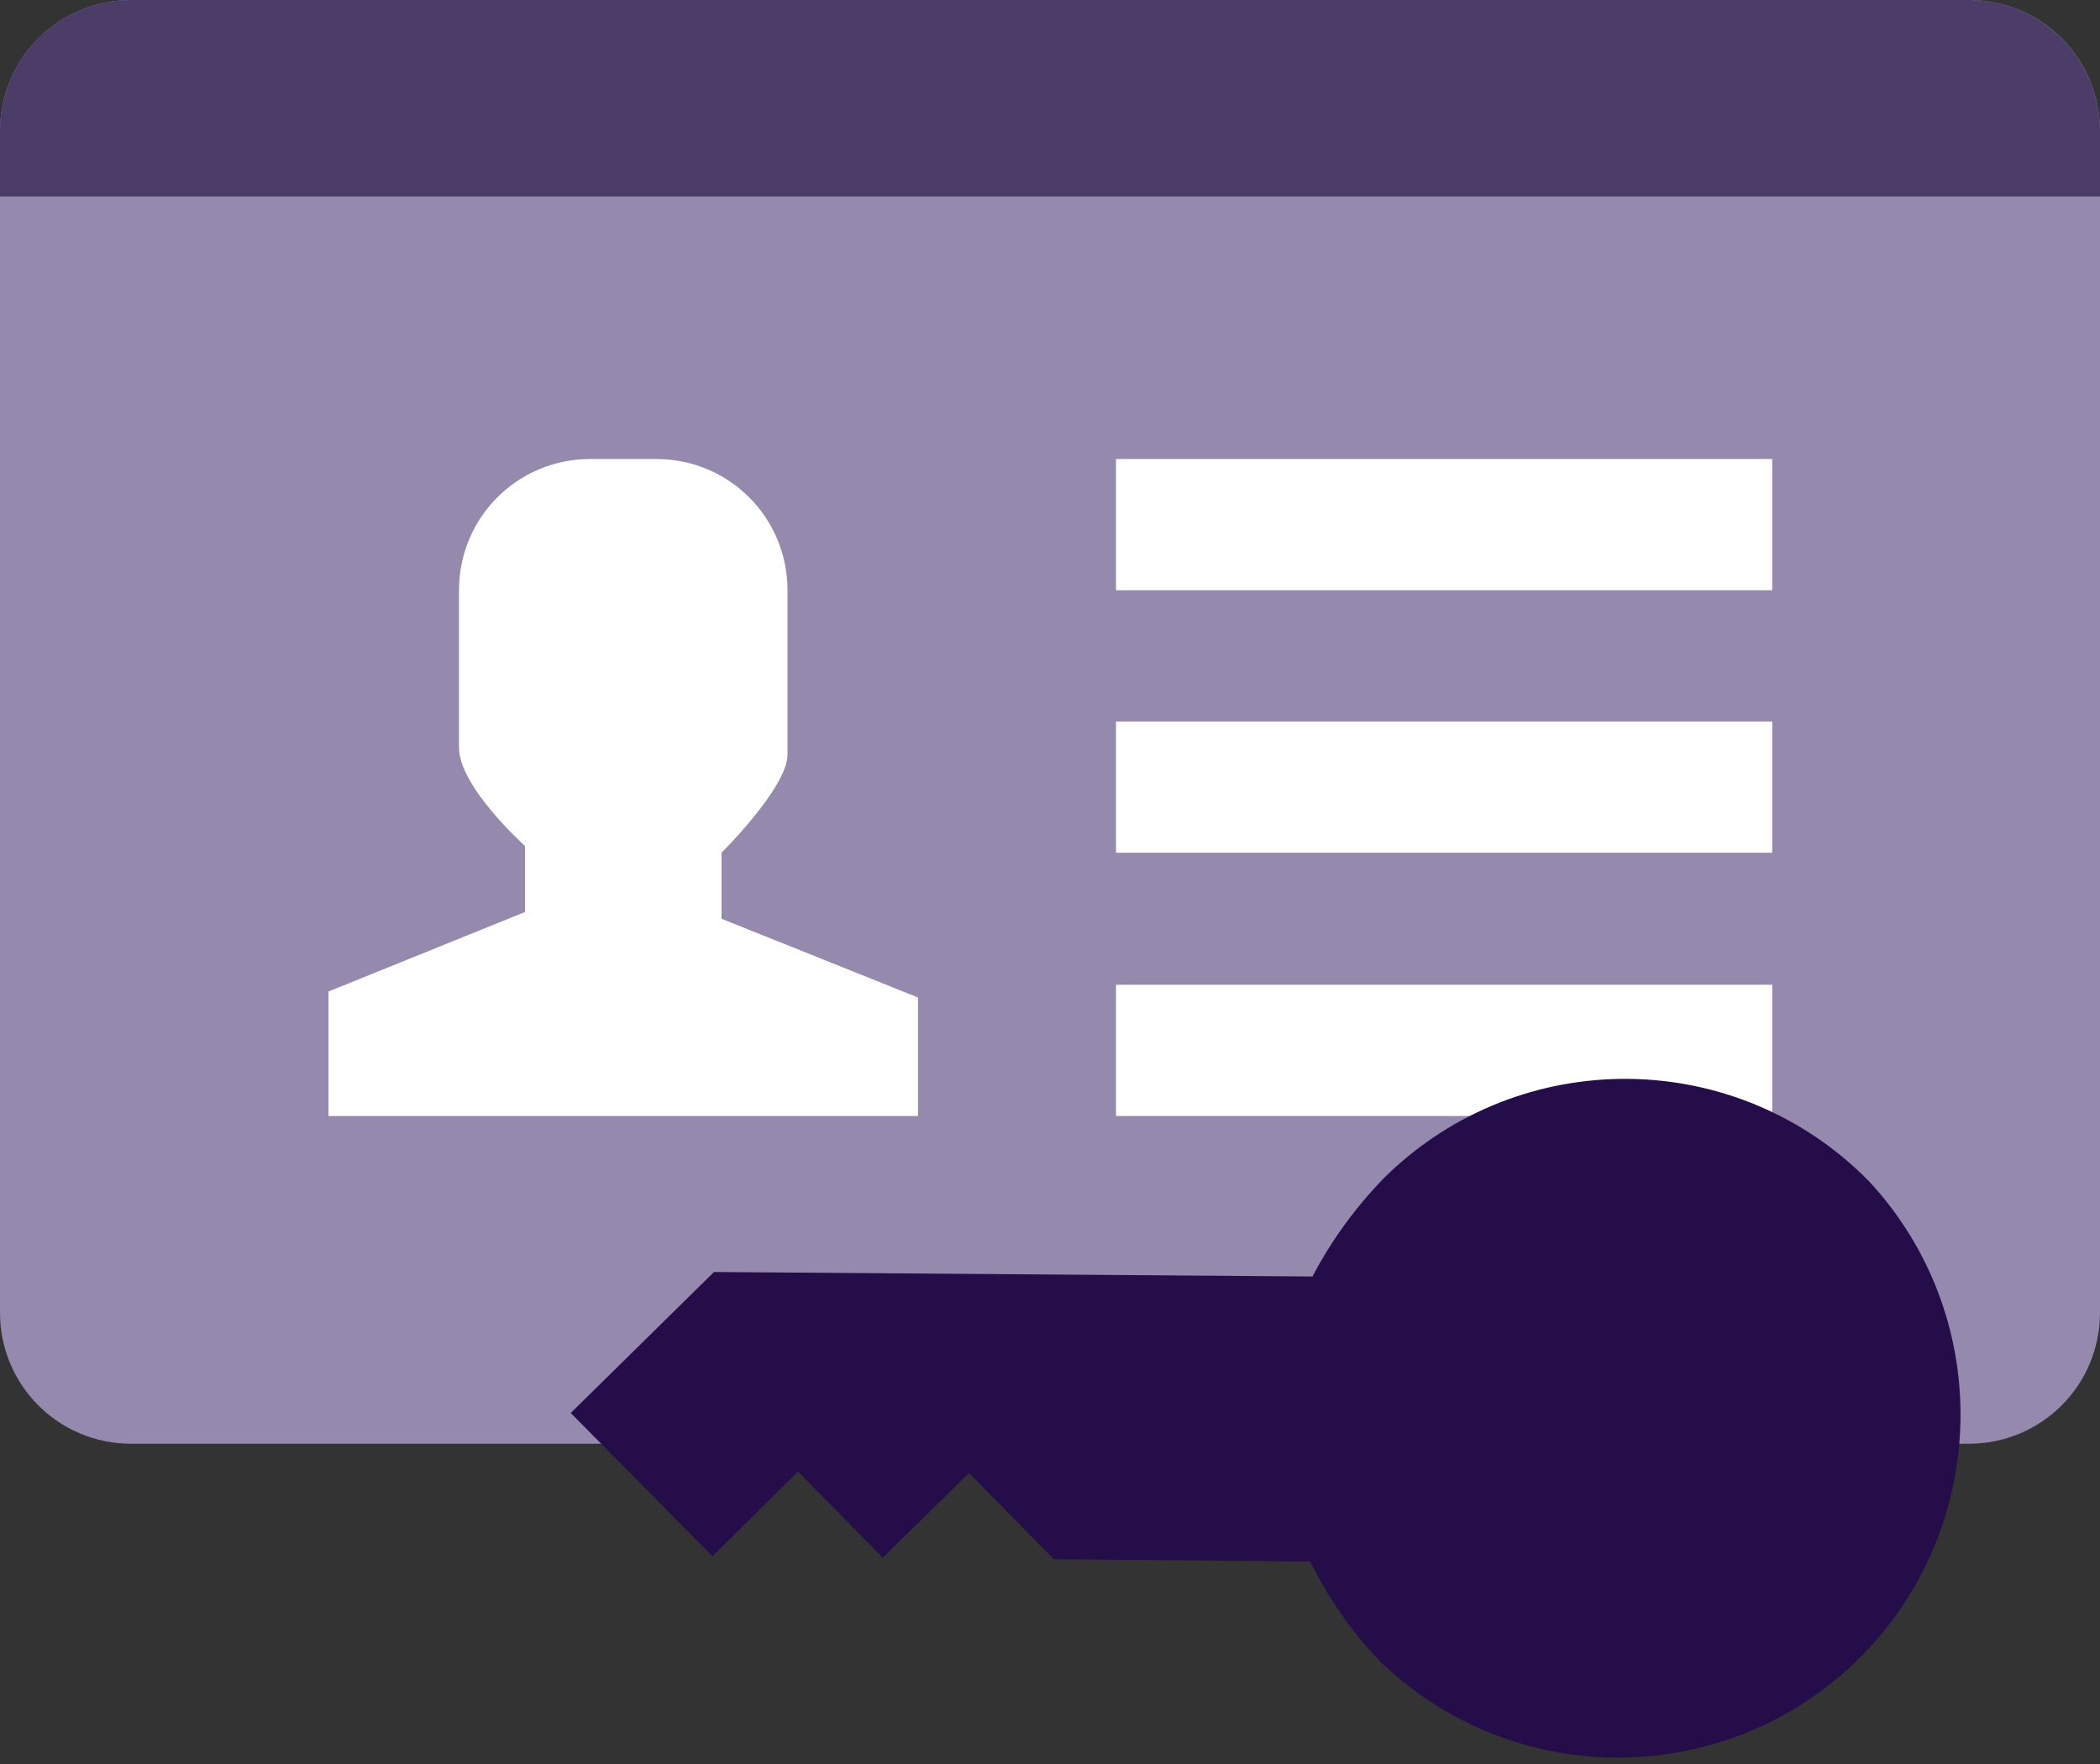
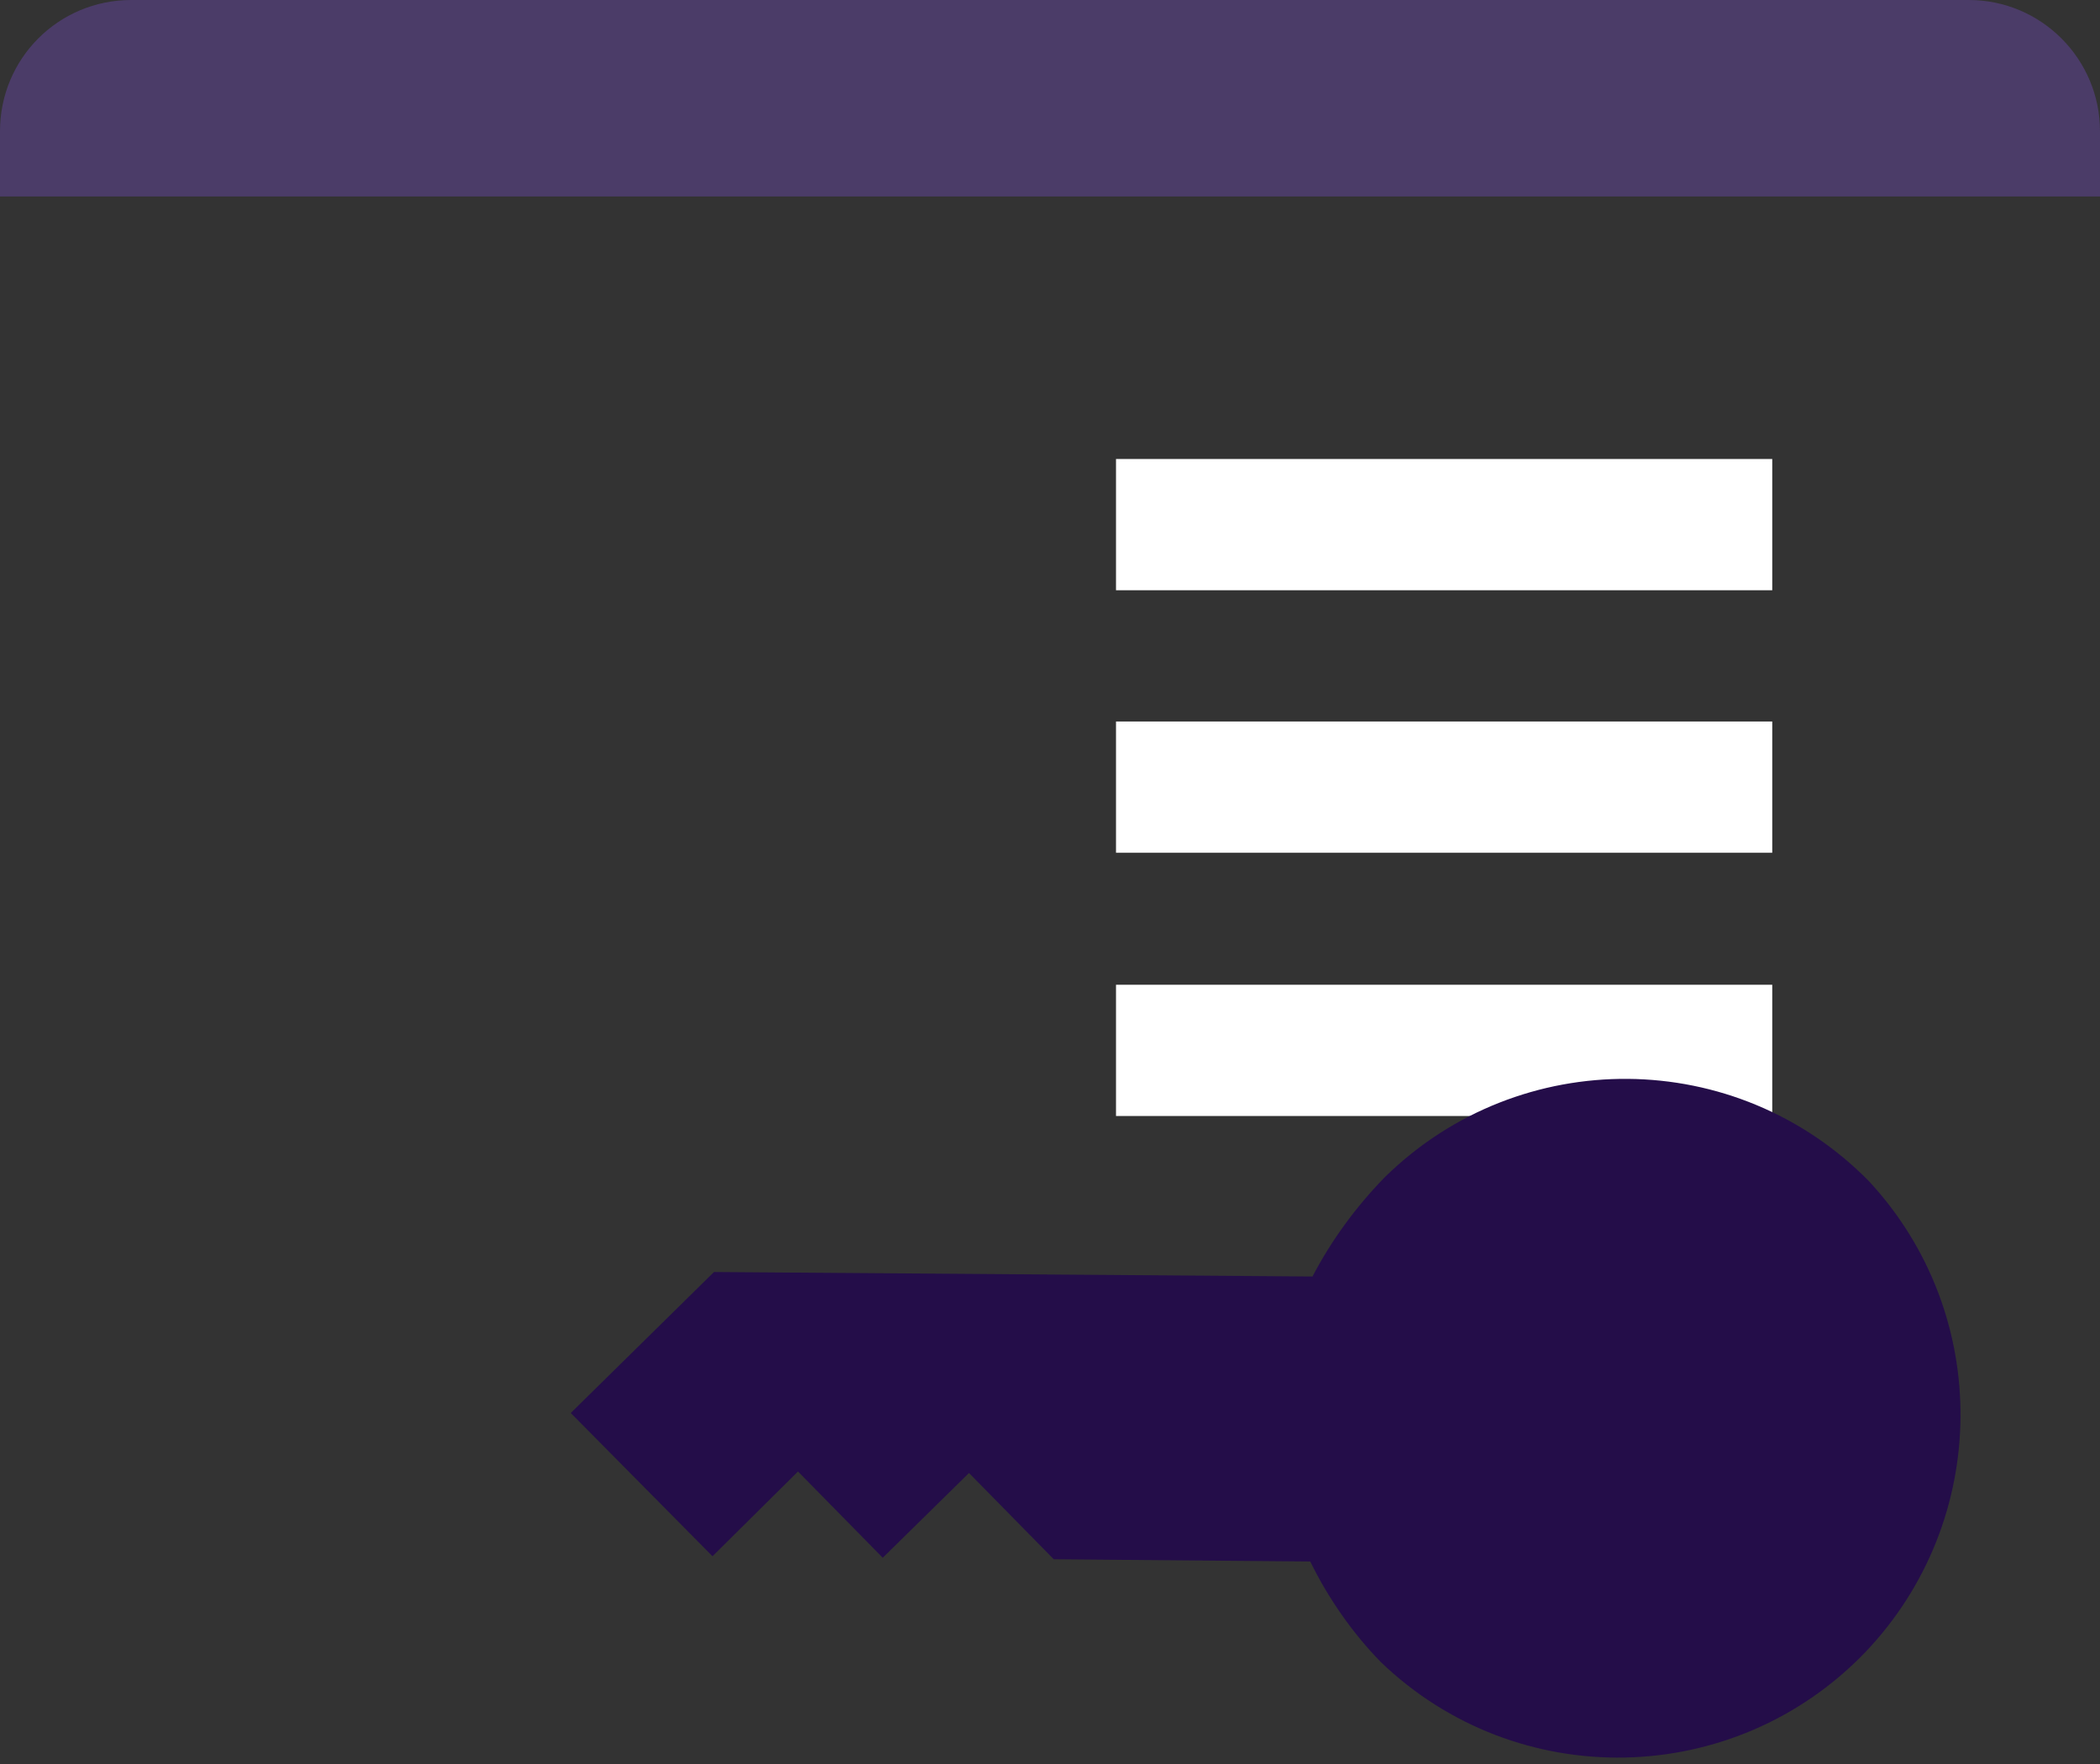
<svg xmlns="http://www.w3.org/2000/svg" version="1.1" id="Layer_1" x="0px" y="0px" viewBox="0 0 280 235.2" style="enable-background:new 0 0 280 235.2;" xml:space="preserve">
  <rect x="0" y="0" width="280" height="235.2" fill="#333333" stroke="none" />
  <style type="text/css">
	.st0{fill:#9589AD;}
	.st1{fill:#FFFFFF;}
	.st2{fill:#4B3C68;}
	.st3{fill:#240D49;}
</style>
  <title>icon_sso</title>
-   <path class="st0" d="M17.5,0h245c9.7,0,17.5,7.8,17.5,17.5V175c0,9.7-7.8,17.5-17.5,17.5h-245C7.8,192.5,0,184.7,0,175V17.5  C0,7.8,7.8,0,17.5,0z" />
  <path class="st1" d="M148.8,61.2v17.5h87.5V61.2H148.8z M148.8,113.7h87.5V96.2h-87.5V113.7z M148.8,148.8h87.5v-17.5h-87.5V148.8z" />
-   <path class="st1" d="M87.5,61.2c9.7,0,17.5,7.8,17.5,17.5v21.9c0,4.4-8.8,13.1-8.8,13.1v8.8l26.2,10.5v15.8H43.8v-16.6L70,121.6  v-8.8c0,0-8.8-7.9-8.8-13.1v-21c0-9.7,7.8-17.5,17.5-17.5C78.7,61.2,87.5,61.2,87.5,61.2z" />
  <path class="st2" d="M262.5,0h-245C7.8,0,0,7.8,0,17.5v8.7h280v-8.7C280,7.9,272.2,0,262.5,0z" />
  <path class="st3" d="M249.2,157.5c-17.7-18-46.5-18.2-64.5-0.6c0,0,0,0-0.1,0.1c-3.8,3.9-7.1,8.4-9.6,13.2l-79.8-0.6l-19.1,18.8  L95,207.5l11.4-11.3l11.3,11.5l11.5-11.3l11.3,11.5l34.2,0.3c2.4,4.9,5.6,9.5,9.4,13.4c18.2,17.5,47.1,16.9,64.6-1.3  C265.4,202.8,265.7,175.3,249.2,157.5L249.2,157.5z" />
</svg>